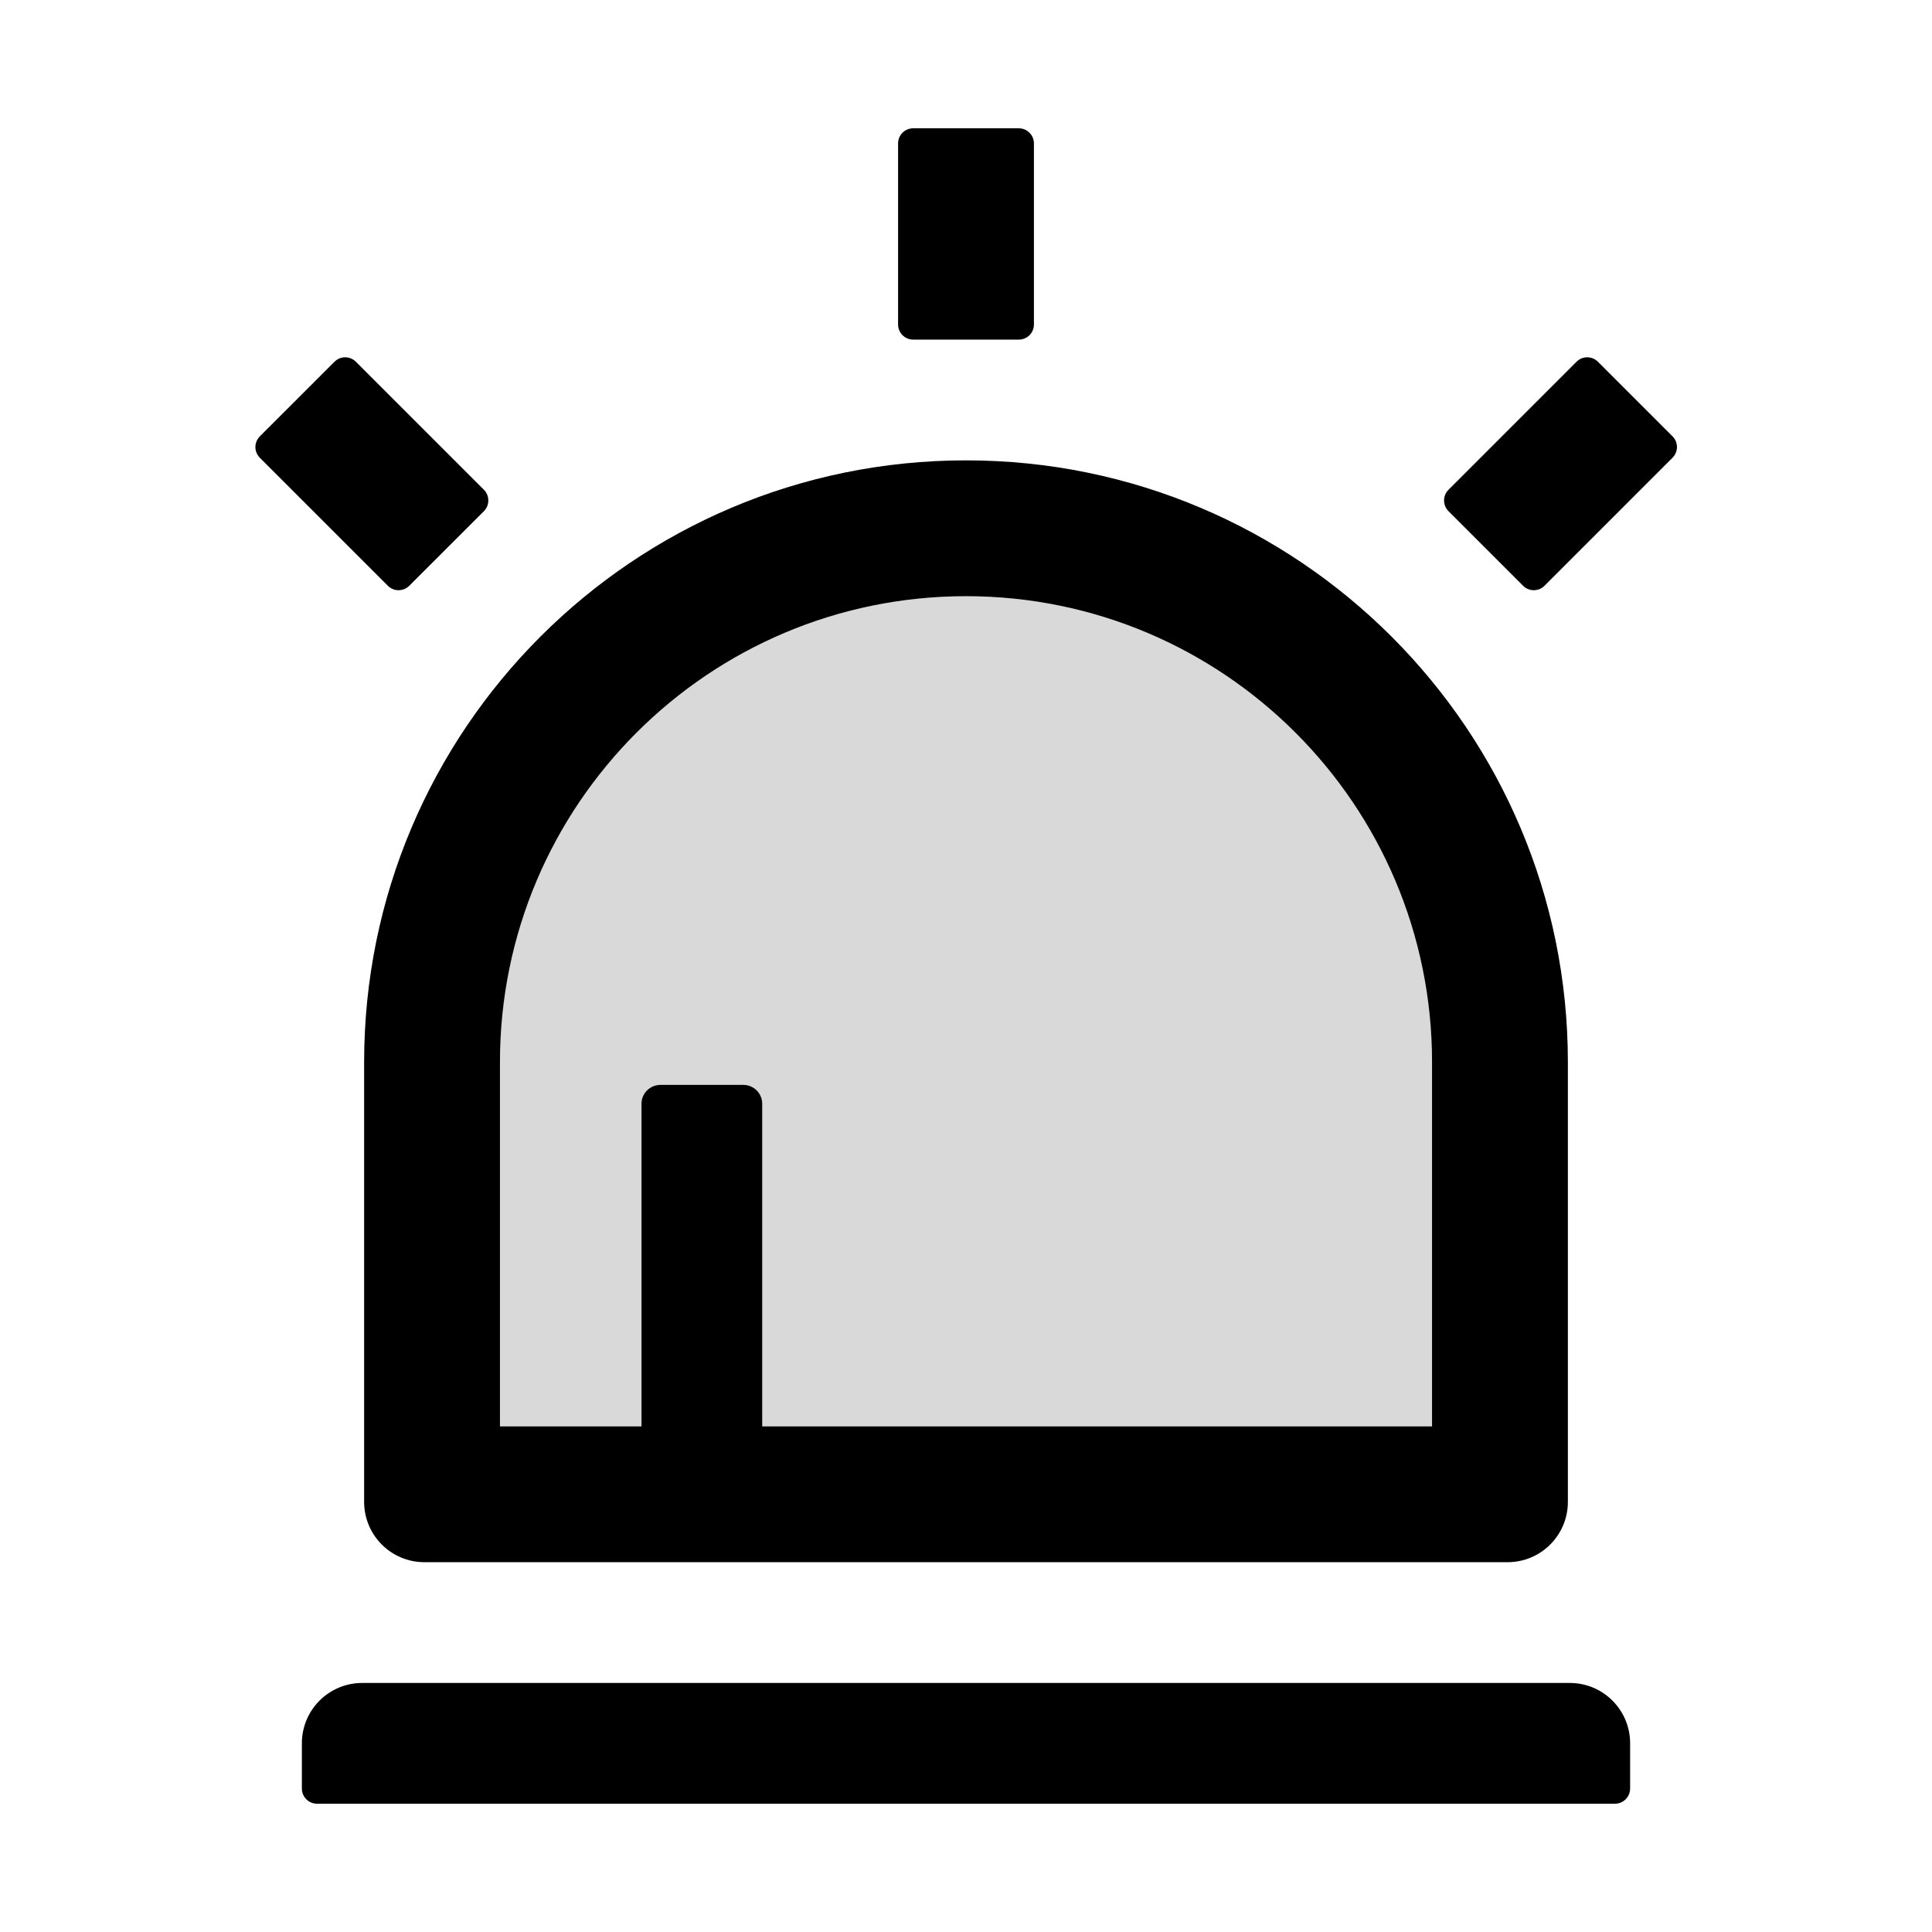
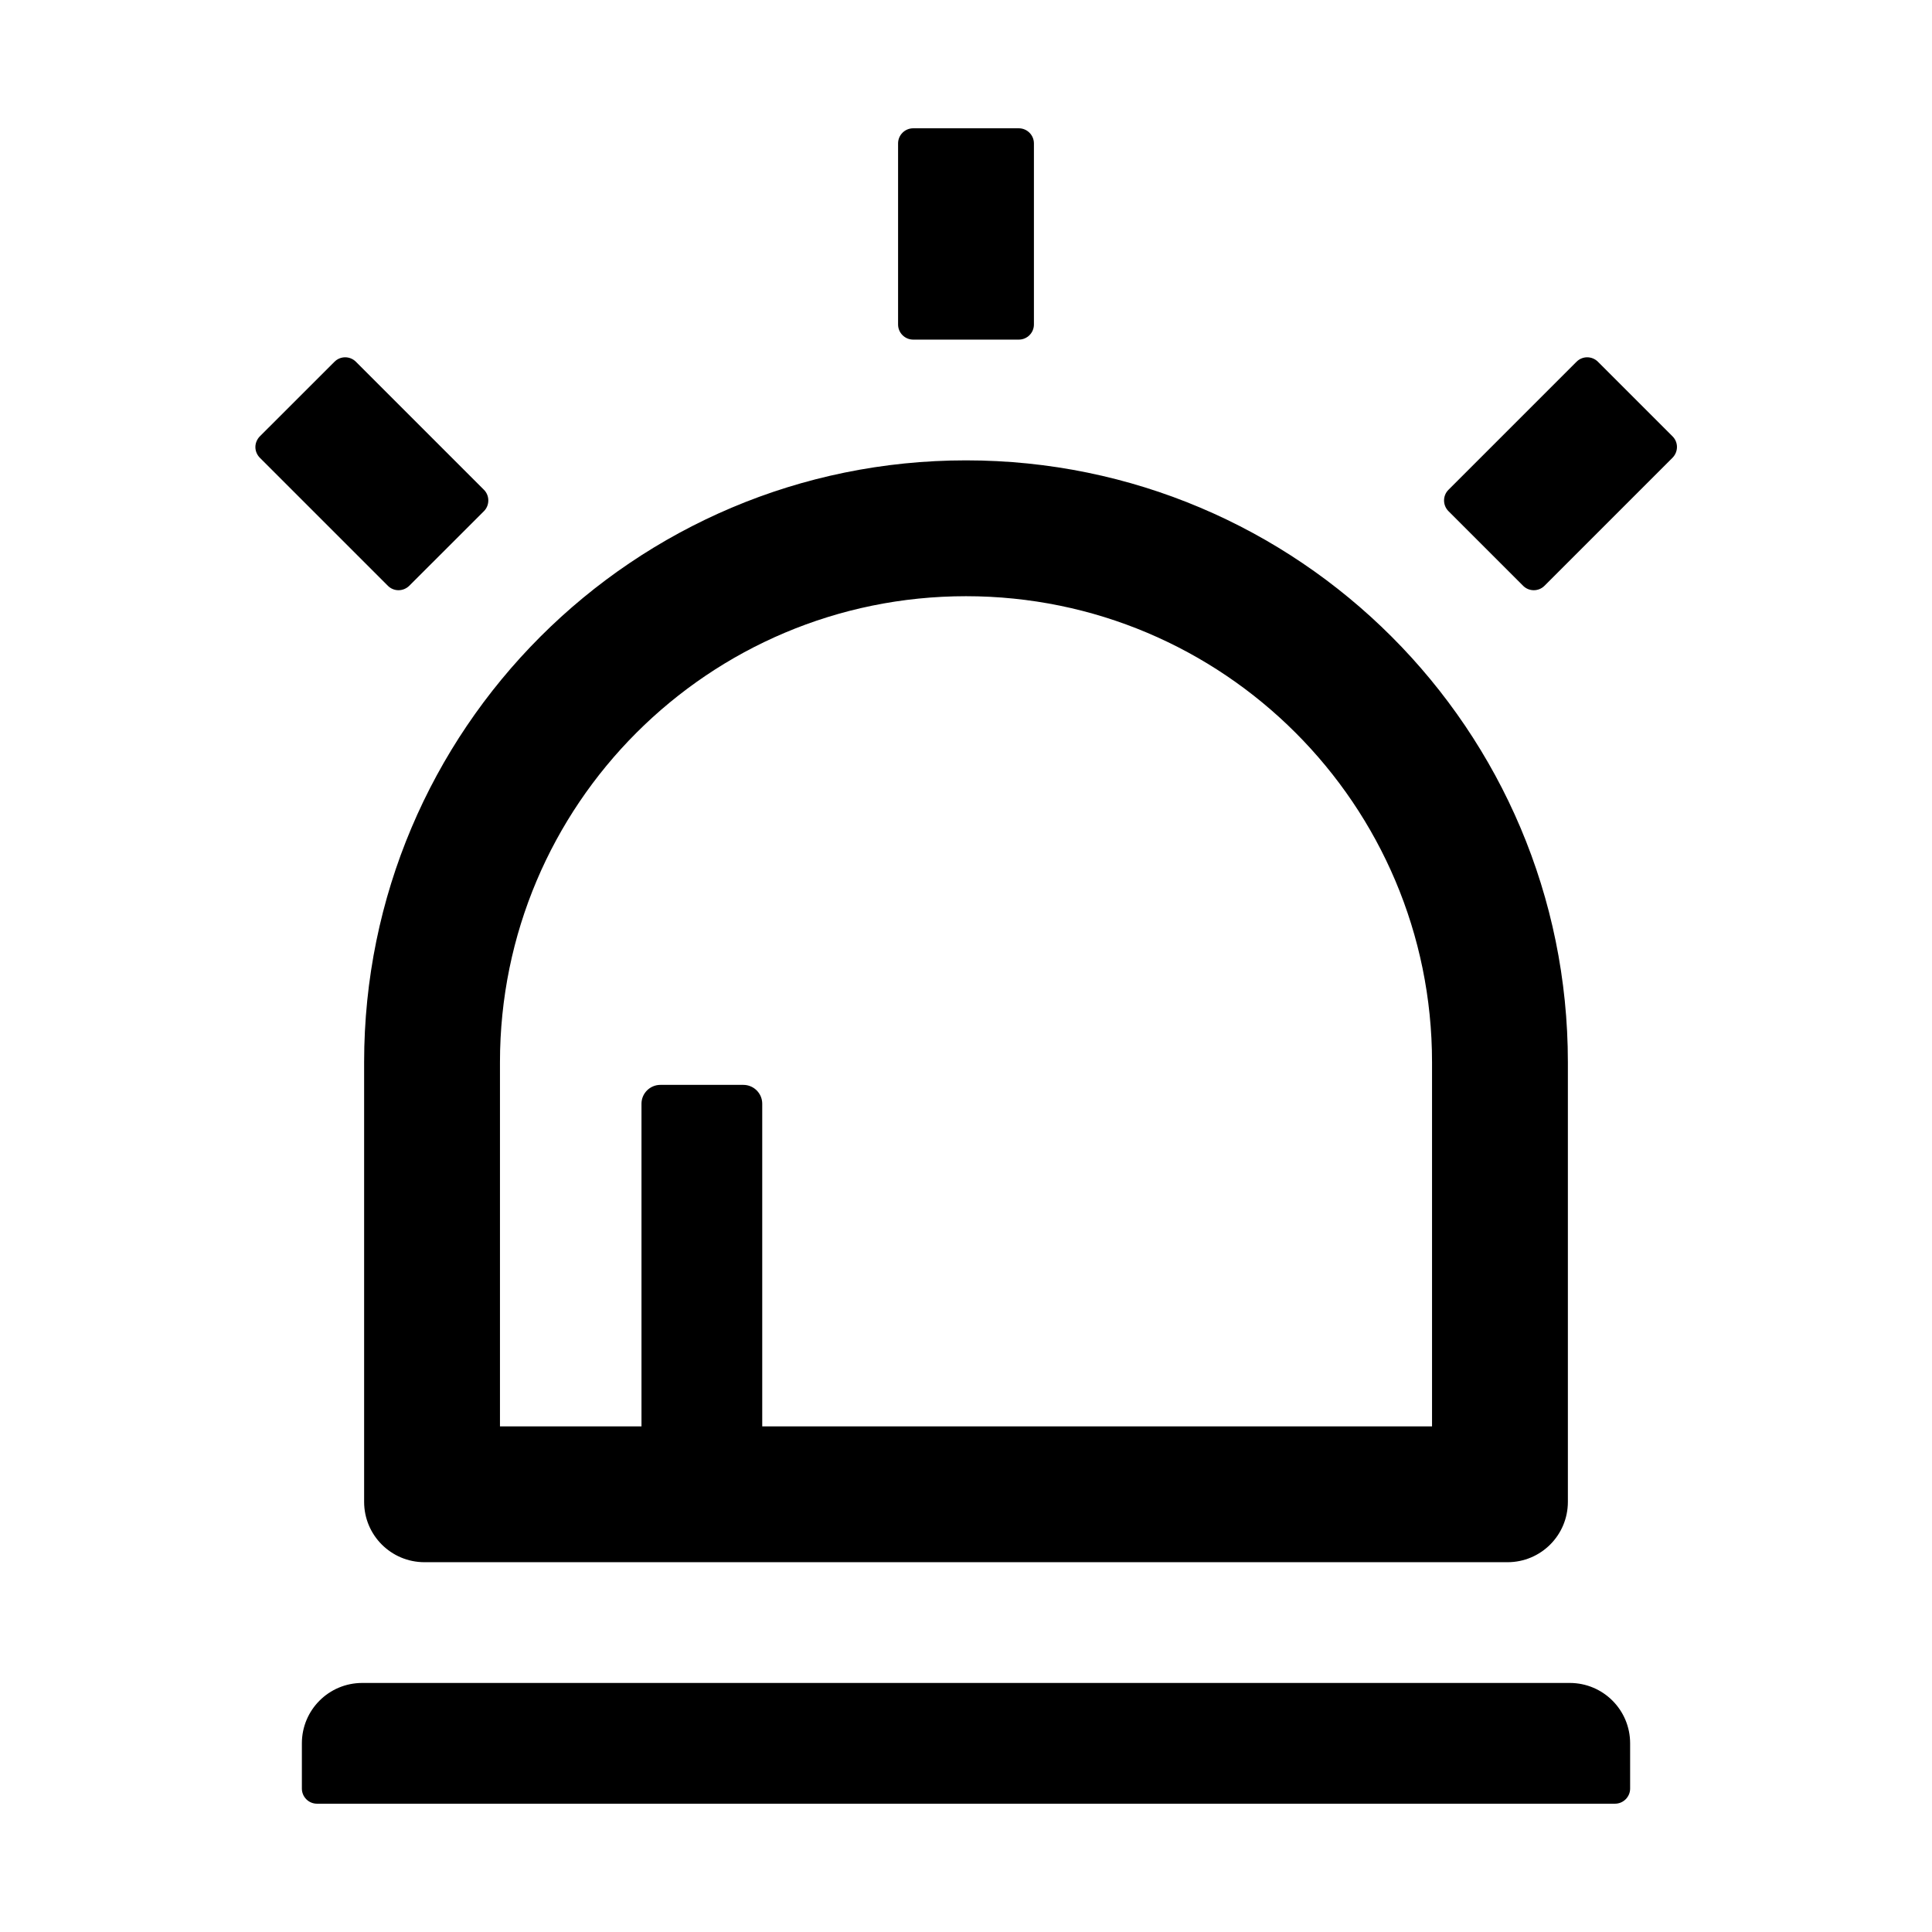
<svg xmlns="http://www.w3.org/2000/svg" width="32" height="32" viewBox="0 0 32 32" fill="none">
-   <path d="M10.625 18.281C10.625 18.109 10.766 17.969 10.938 17.969H12.312C12.484 17.969 12.625 18.109 12.625 18.281V23.625H23.719V17.594C23.719 13.331 20.262 9.875 16 9.875C11.738 9.875 8.281 13.331 8.281 17.594V23.625H10.625V18.281Z" fill="black" fill-opacity="0.15" />
  <path d="M6.778 9.703L8.016 8.466C8.112 8.369 8.112 8.209 8.016 8.113L5.894 5.991C5.847 5.944 5.783 5.918 5.717 5.918C5.651 5.918 5.588 5.944 5.541 5.991L4.303 7.228C4.257 7.275 4.23 7.339 4.23 7.405C4.23 7.471 4.257 7.534 4.303 7.581L6.425 9.703C6.522 9.8 6.678 9.8 6.778 9.703ZM27.703 7.228L26.466 5.991C26.419 5.944 26.355 5.918 26.289 5.918C26.223 5.918 26.16 5.944 26.113 5.991L23.991 8.113C23.944 8.159 23.918 8.223 23.918 8.289C23.918 8.355 23.944 8.419 23.991 8.466L25.228 9.703C25.325 9.8 25.484 9.8 25.581 9.703L27.703 7.581C27.8 7.481 27.8 7.325 27.703 7.228ZM15.125 5.625H16.875C17.012 5.625 17.125 5.513 17.125 5.375V2.375C17.125 2.237 17.012 2.125 16.875 2.125H15.125C14.988 2.125 14.875 2.237 14.875 2.375V5.375C14.875 5.513 14.988 5.625 15.125 5.625ZM26 27.875H6C5.447 27.875 5 28.322 5 28.875V29.625C5 29.762 5.112 29.875 5.25 29.875H26.75C26.887 29.875 27 29.762 27 29.625V28.875C27 28.322 26.553 27.875 26 27.875ZM6.031 24.875C6.031 25.428 6.478 25.875 7.031 25.875H24.969C25.522 25.875 25.969 25.428 25.969 24.875V17.594C25.969 12.088 21.506 7.625 16 7.625C10.494 7.625 6.031 12.088 6.031 17.594V24.875ZM8.281 17.594C8.281 13.331 11.738 9.875 16 9.875C20.262 9.875 23.719 13.331 23.719 17.594V23.625H12.625V18.281C12.625 18.109 12.484 17.969 12.312 17.969H10.938C10.766 17.969 10.625 18.109 10.625 18.281V23.625H8.281V17.594Z" fill="black" />
</svg>